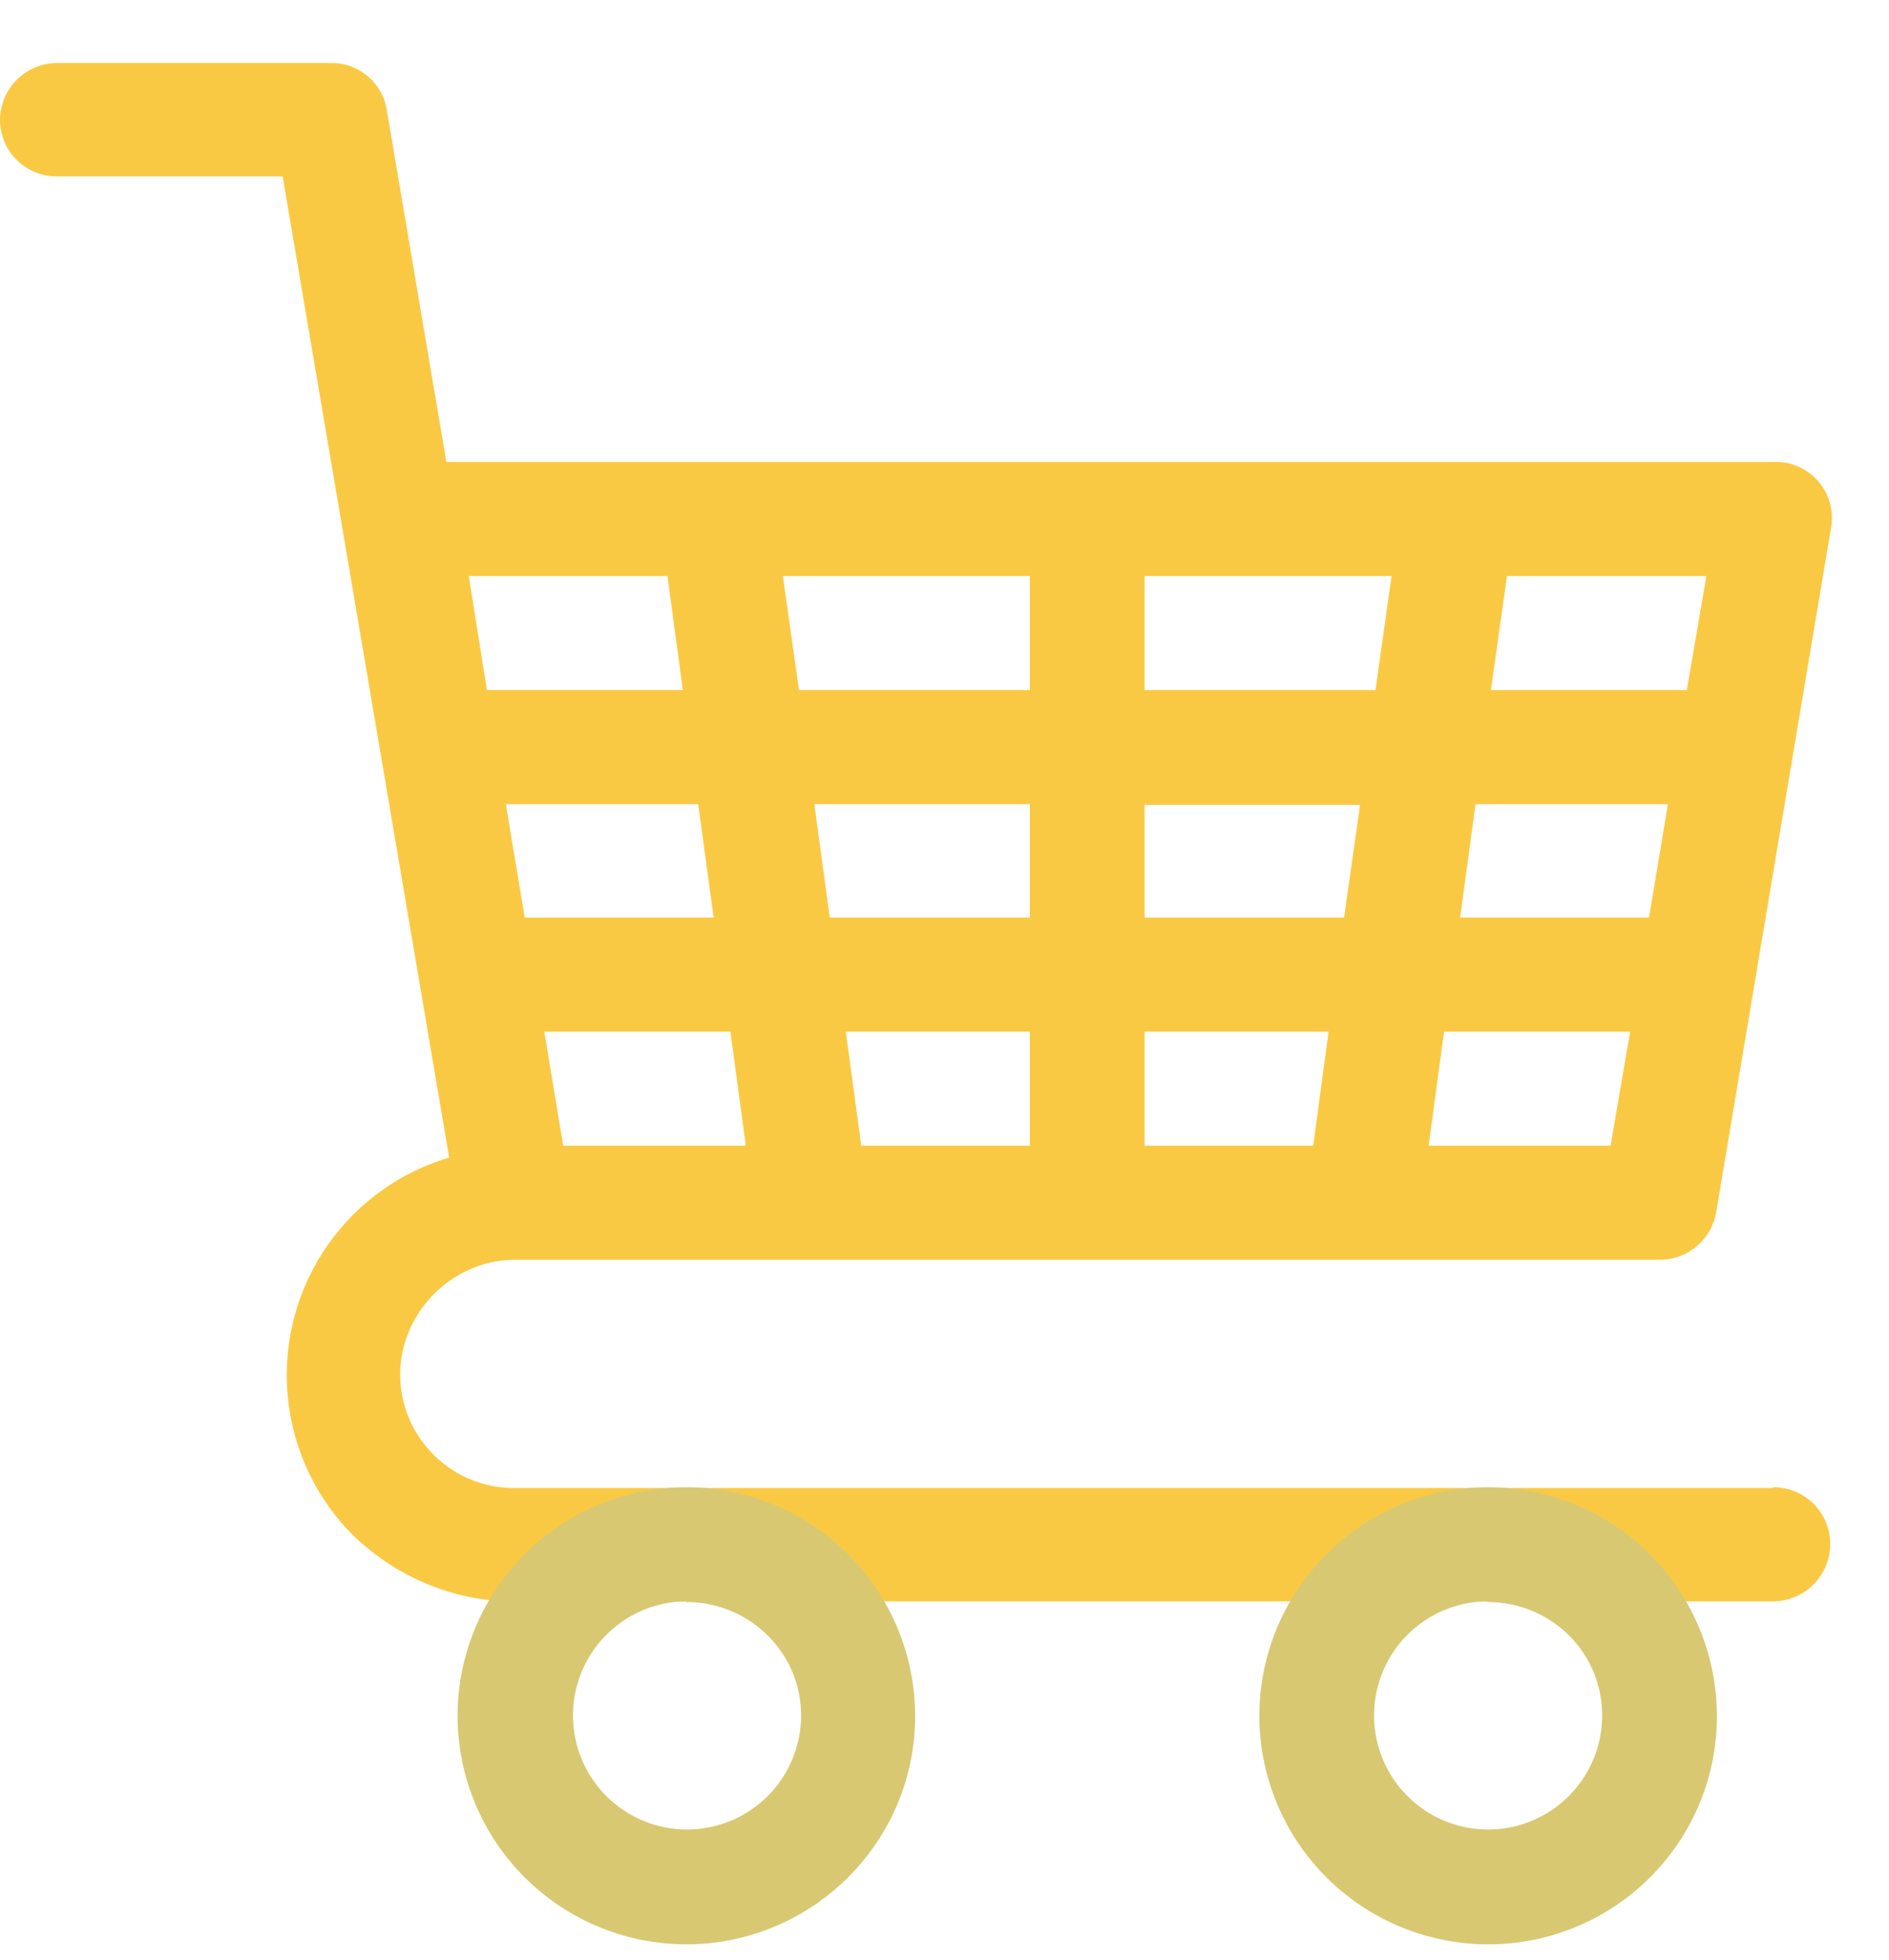
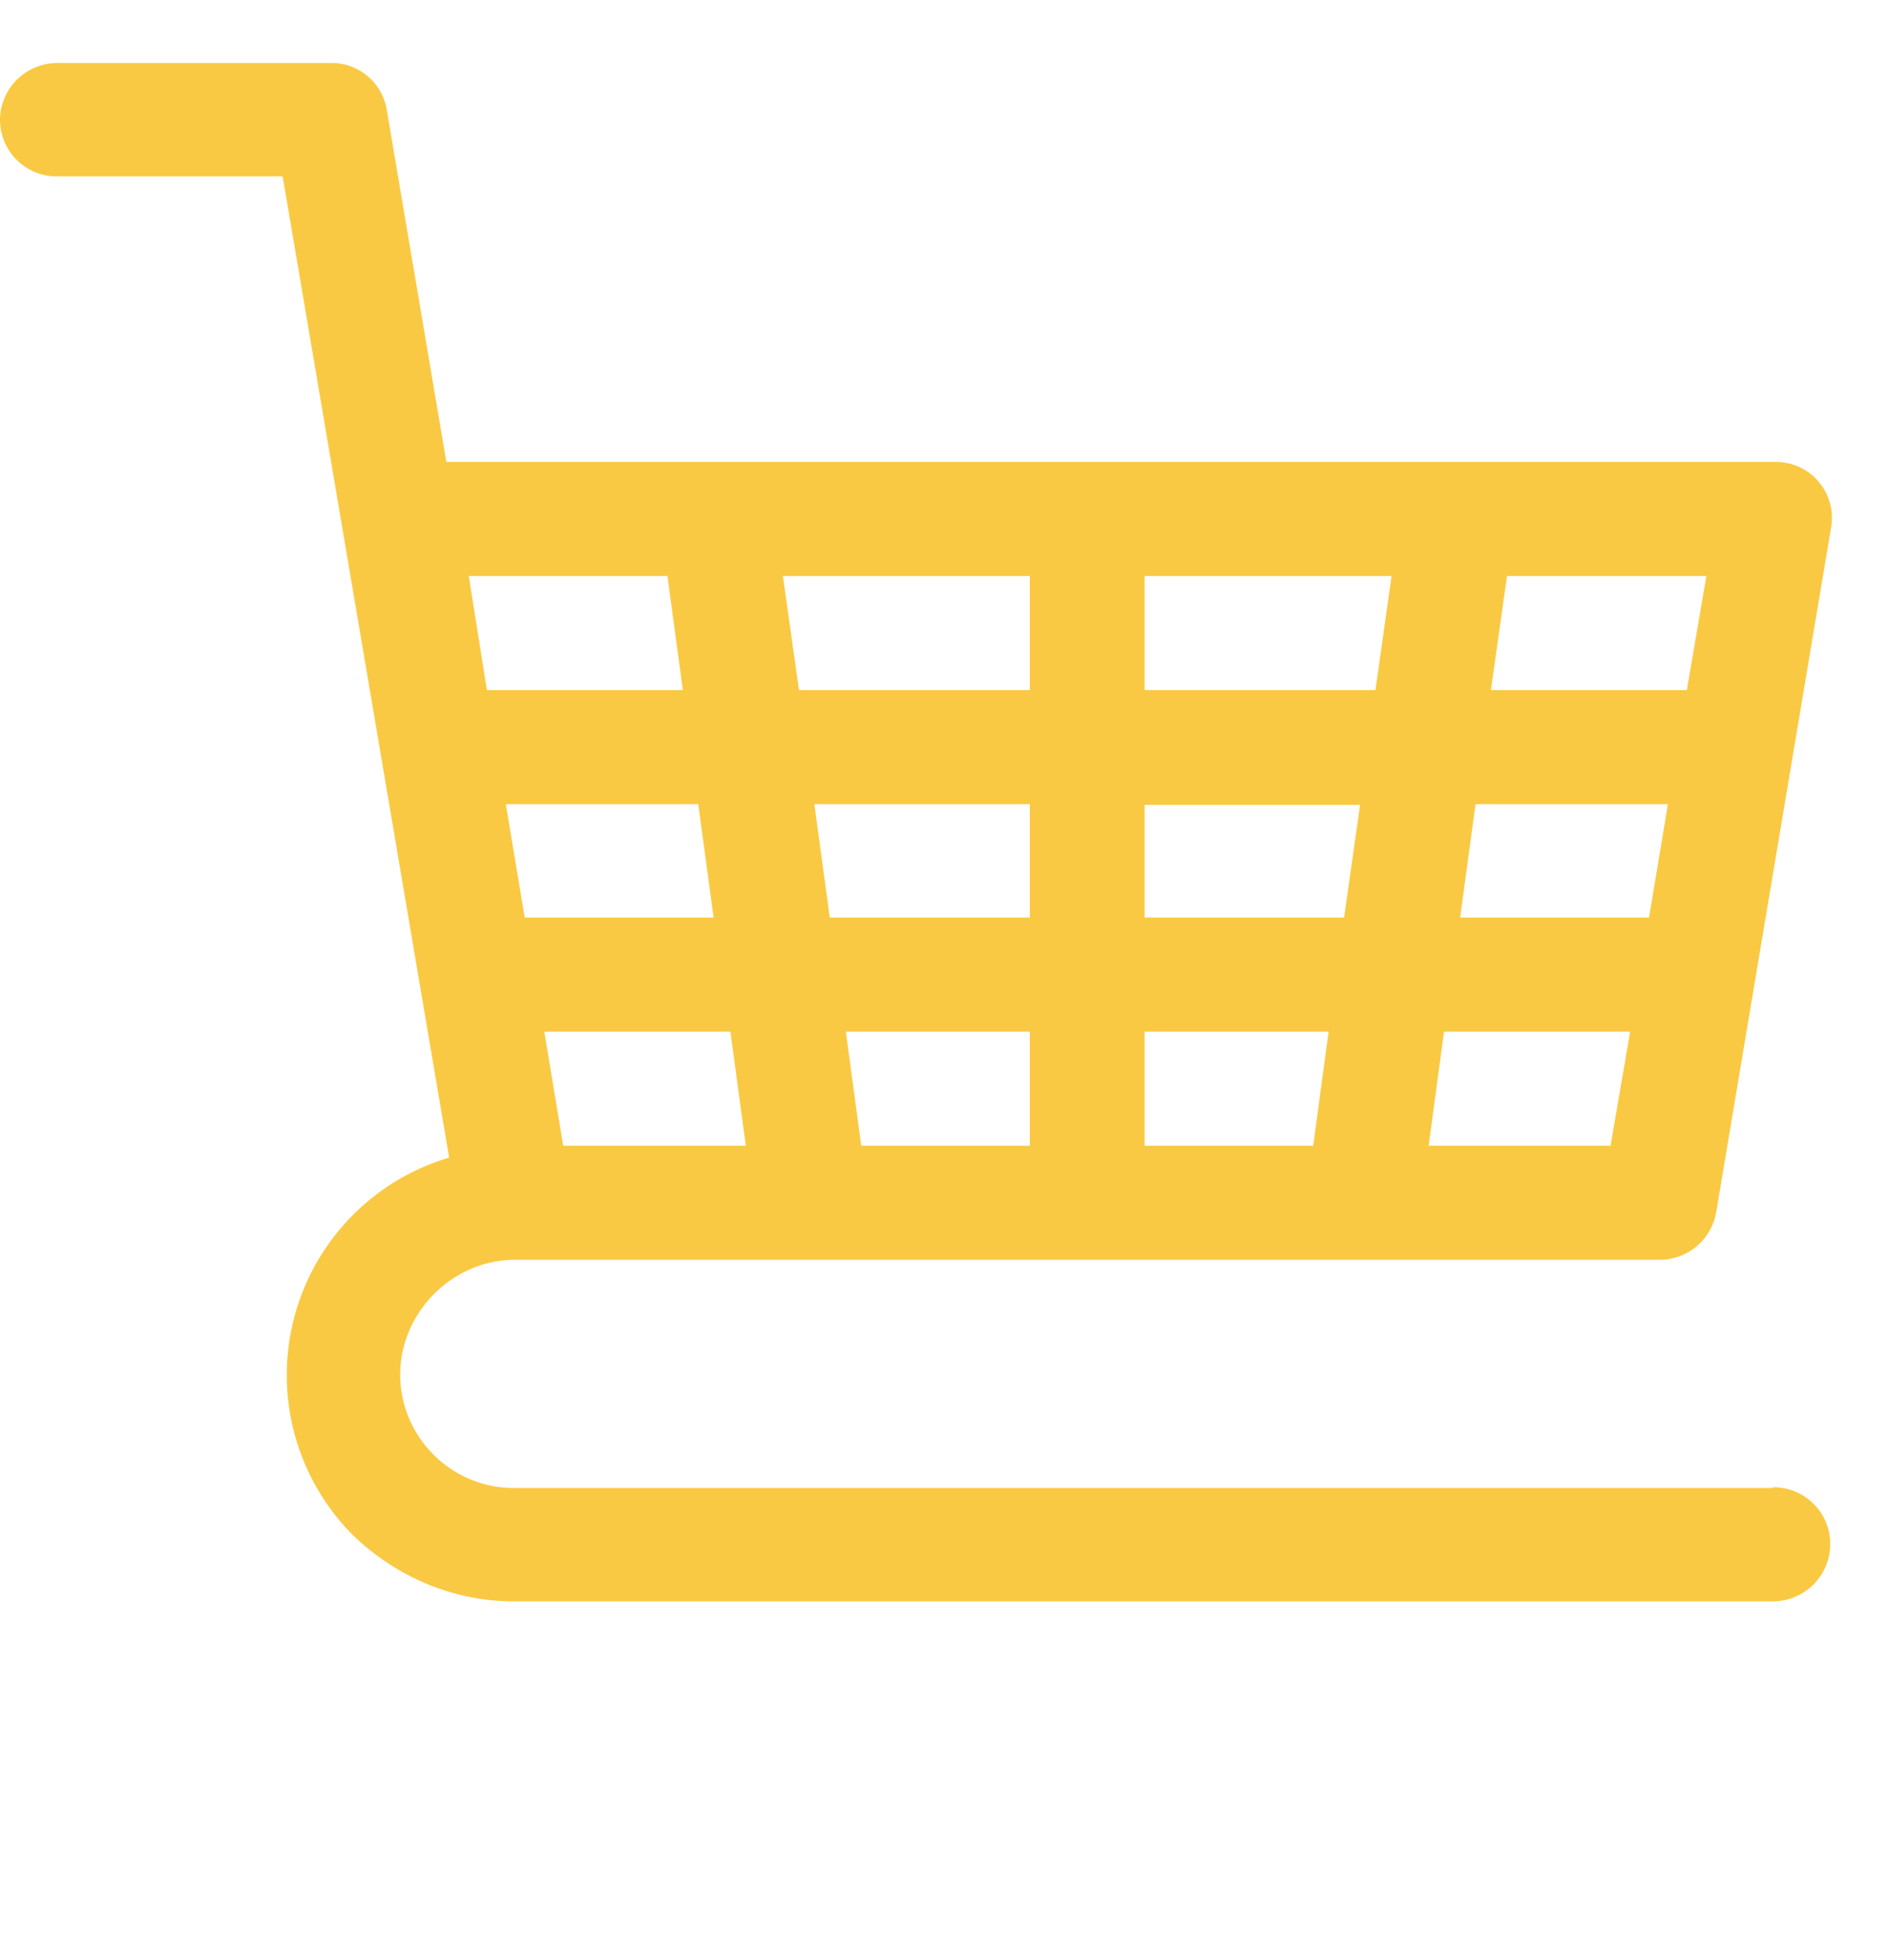
<svg xmlns="http://www.w3.org/2000/svg" width="27" height="28" fill="none">
  <path fill="#FAC943" d="M25.34 21.26h-18c-.89 0-1.62-.73-1.62-1.62 0-.89.75-1.64 1.64-1.64H23.73a.82.82 0 0 0 .8-.68l1.64-9.77a.8.8 0 0 0-.8-.95H6.38l-.85-5.02A.8.8 0 0 0 4.77.9L4.74.9H.82A.82.82 0 0 0 0 1.7a.81.81 0 0 0 .82.82h3.22l2.38 14.02a3.24 3.24 0 0 0-1.38 5.39c.62.6 1.44.95 2.3.95h18a.82.82 0 0 0 .82-.82.81.81 0 0 0-.82-.81Zm-1.77-8.15h-2.7l.22-1.62h2.75l-.27 1.62Zm-4.36 0h-2.85V11.5h3.08l-.23 1.62Zm-4.49 0h-2.86l-.22-1.62h3.08v1.62Zm-4.5 0H7.5l-.27-1.62h2.75l.22 1.62Zm-2.17 3.26-.27-1.63h2.66l.22 1.63h-2.6Zm4.26 0-.22-1.63h2.63v1.63h-2.4Zm4.05 0v-1.63h2.63l-.22 1.63h-2.41Zm4.06 0 .22-1.63h2.66l-.28 1.63h-2.6Zm3.97-8.14-.28 1.63h-2.8l.23-1.63h2.85Zm-4.5 0-.23 1.63h-3.3V8.23h3.52Zm-5.17 0v1.63h-3.3l-.23-1.63h3.53Zm-5.18 0 .22 1.63h-2.8L6.7 8.23h2.85Z" />
-   <path fill="#D8C872" d="M9.81 27.78a3.27 3.27 0 0 1-3.27-3.26 3.27 3.27 0 0 1 6.54 0c0 1.8-1.47 3.26-3.27 3.26Zm0-4.9a1.63 1.63 0 1 0 1.64 1.63c0-.9-.74-1.62-1.64-1.62ZM21.26 27.78A3.27 3.27 0 0 1 18 24.52a3.27 3.27 0 0 1 6.54 0c0 1.8-1.46 3.26-3.27 3.26Zm0-4.9a1.63 1.63 0 1 0 1.64 1.63c0-.9-.73-1.62-1.64-1.62Z" />
</svg>